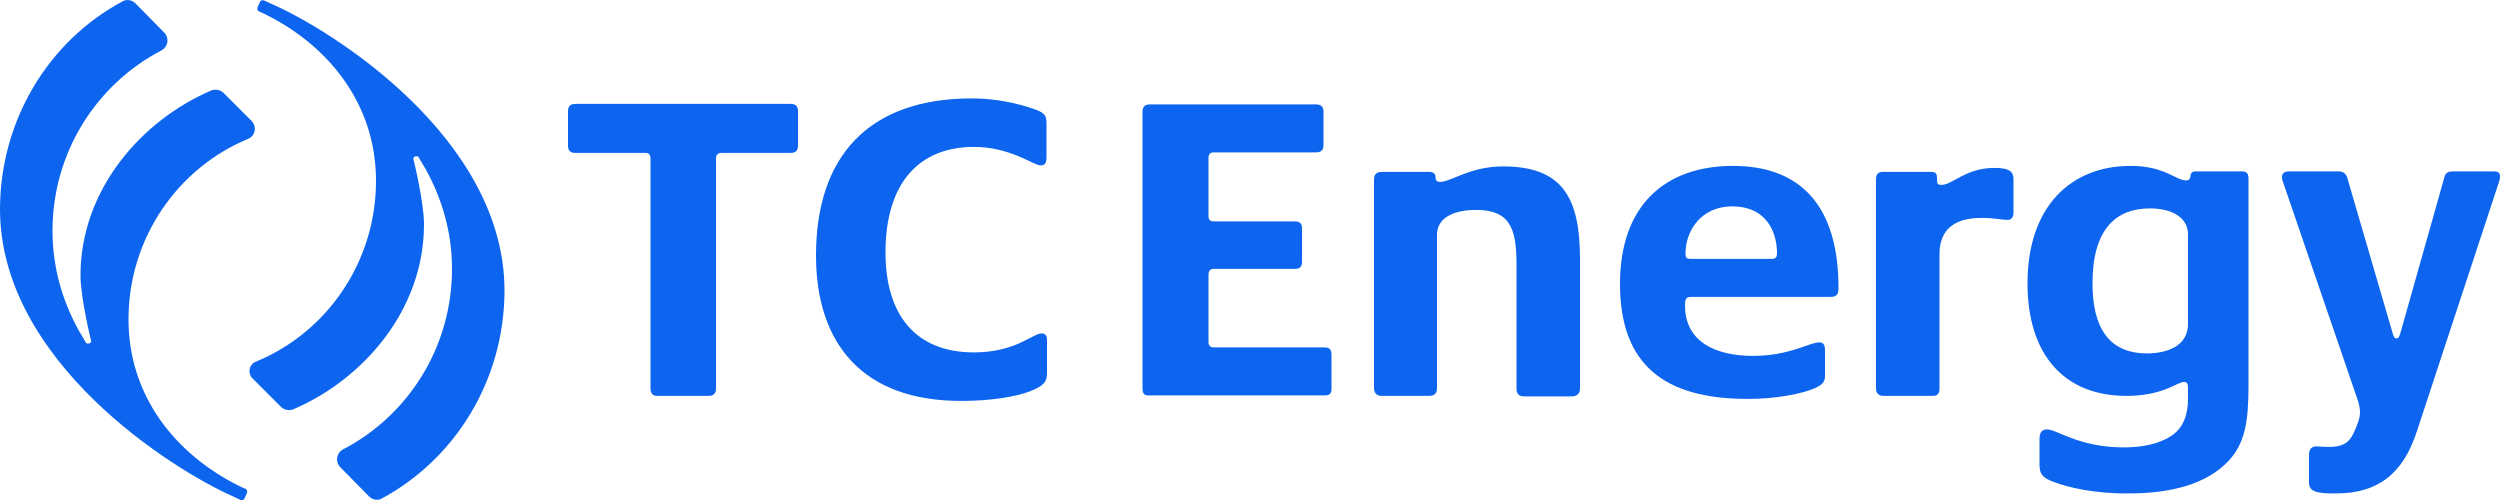
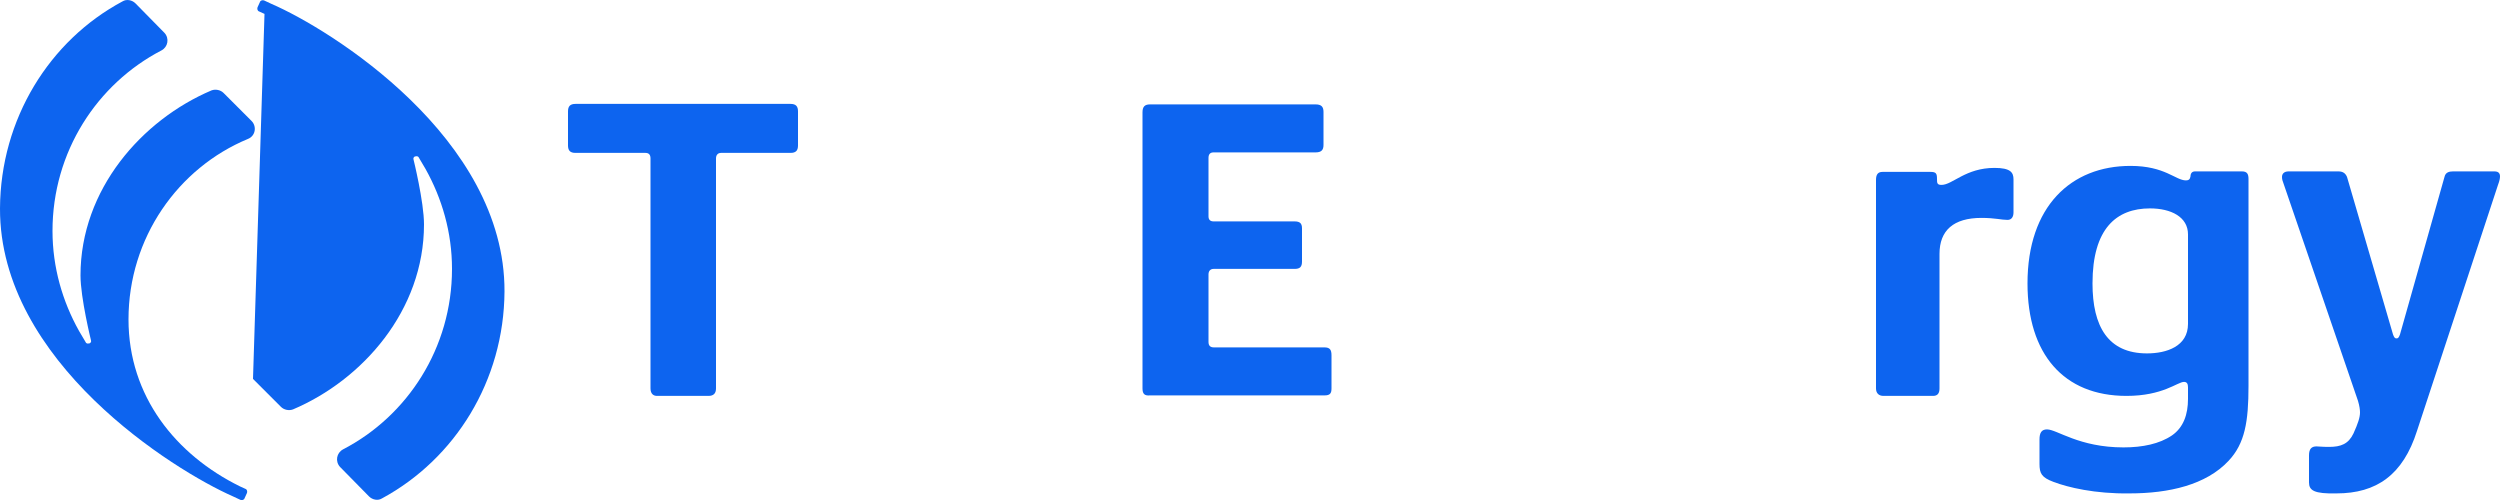
<svg xmlns="http://www.w3.org/2000/svg" id="Layer_2" viewBox="0 0 500 100.02">
  <defs>
    <style>.cls-1{fill:#0d64ef;stroke-width:0px;}</style>
  </defs>
  <g id="Layer_1-2">
    <path class="cls-1" d="M130.1,77.68V31.68c0-.7-.3-1.1-1-1.1h-14c-1.1,0-1.5-.5-1.5-1.5v-6.8c0-1,.4-1.5,1.5-1.5h43c1.1,0,1.5.5,1.5,1.5v6.8c0,1-.4,1.5-1.5,1.5h-13.9c-.6,0-1,.4-1,1.1v46c0,1-.5,1.5-1.5,1.5h-10.3c-.7,0-1.3-.4-1.3-1.5" />
-     <path class="cls-1" d="M163.2,51.08c0-19.7,10.4-31.4,31.2-31.4,4.5,0,9,.9,12.6,2.2,1.9.7,2.3,1.2,2.3,2.8v6.7c0,1.3-.3,1.7-1.2,1.7-1.4,0-6-3.7-13.3-3.7-10.8,0-17.7,7-17.7,21.1,0,12.6,6.1,20,17.7,20,8.3,0,11.8-3.8,13.5-3.8.8,0,1.1.5,1.1,1.3v6.6c0,1.8-.6,2.5-3.2,3.6-3,1.2-8.2,2-13.8,2-19.9.1-29.2-11.5-29.2-29.1" />
    <path class="cls-1" d="M228.5,77.68V22.48c0-1.1.4-1.6,1.5-1.6h33.1c1.1,0,1.6.4,1.6,1.5v6.6c0,1-.4,1.5-1.6,1.5h-20.4c-.6,0-1,.3-1,1.1v11.7c0,.7.4,1,1,1h16.2c1.1,0,1.5.4,1.5,1.4v6.6c0,1.1-.4,1.5-1.5,1.5h-16.2c-.6,0-1,.4-1,1.1v13.5c0,.8.4,1.1,1.1,1.1h22.1c1.1,0,1.4.5,1.4,1.6v6.6c0,1-.3,1.4-1.4,1.4h-34.9c-1.1.1-1.5-.3-1.5-1.4" />
-     <path class="cls-1" d="M274.8,77.58v-41.6c0-1.1.5-1.6,1.5-1.6h9.6c.9,0,1.2.5,1.2,1.1,0,.5.2.9.9.9,2.2,0,6-3.1,12.6-3.1,12.1,0,15.4,6.5,15.4,18.6v25.8c0,1-.6,1.6-1.6,1.6h-9.6c-1,0-1.5-.5-1.5-1.6v-24.9c0-7.2-1.4-10.8-8.1-10.8-3.8,0-7.8,1.2-7.8,5v30.6c0,1-.4,1.6-1.6,1.6h-9.5c-.9,0-1.5-.5-1.5-1.6" />
-     <path class="cls-1" d="M354.3,51.78c.9,0,1.1-.4,1.1-1.1,0-4.5-2.3-9.4-8.9-9.4s-9.4,5.2-9.4,9.4c0,.8.1,1.1,1.1,1.1h16.1ZM324,56.78c0-15.7,9-23.6,22.6-23.6s21.1,8.1,21.1,24.4c0,1.3-.4,1.8-1.6,1.8h-27.8c-1.1,0-1.3.4-1.3,1.7,0,7.4,6.3,10.1,13.6,10.1s11.3-2.7,13.2-2.7c1,0,1.2.6,1.2,1.7v5c0,1.1-.4,1.7-1.9,2.4-2.7,1.2-7.8,2.2-13.6,2.2-16.6,0-25.5-6.8-25.5-23" />
    <path class="cls-1" d="M375.2,77.68v-41.7c0-1.1.4-1.6,1.3-1.6h9.6c1.1,0,1.3.3,1.3,1.4,0,.8,0,1.2.9,1.2,2.2,0,4.8-3.4,10.6-3.4,3.2,0,3.8.9,3.8,2.3v6.6c0,.9-.4,1.5-1.2,1.5-1.2,0-2.5-.4-5.2-.4-5.6,0-8.4,2.5-8.4,7.2v26.9c0,1-.4,1.5-1.3,1.5h-9.9c-.9,0-1.5-.5-1.5-1.5" />
    <path class="cls-1" d="M437.6,64.78v-17.9c0-3.5-3.4-5.2-7.6-5.2-6.7,0-11.5,4-11.5,15,0,8.6,3.1,14,10.9,14,3.9,0,8.2-1.4,8.2-5.9M410.7,96.38c-2.4-.9-2.8-1.7-2.8-3.6v-4.9c0-1.3.4-2,1.5-2,2,0,6.4,3.6,15.3,3.6,3.8,0,7.2-.7,9.7-2.4,2.3-1.6,3.2-4.2,3.2-7.3v-2.3c0-.7-.2-1.1-.8-1.1-1.3,0-4.2,2.8-11.5,2.8-12.6,0-19.8-8.4-19.8-22.5,0-15.4,8.7-23.5,20.6-23.5,6.9,0,9,2.9,11.1,2.9.5,0,.8-.2.9-.8,0-.6.3-1,.9-1h9.4c1,0,1.3.5,1.3,1.5v41.4c0,7.1-.7,11.5-4,15-4.5,4.8-11.9,6.5-19.8,6.5-6.9.1-12.3-1.2-15.2-2.3" />
    <path class="cls-1" d="M461.8,96.48v-5.4c0-1.3.5-1.8,1.5-1.8.4,0,1.1.1,2.5.1,2.4,0,3.9-.6,4.9-2.7.9-2,1.3-3.2,1.3-4.2,0-.5-.1-1.3-.4-2.3l-14.8-43.2c-.3-.8-.4-1.1-.4-1.6,0-.6.4-1.1,1.3-1.1h10c.9,0,1.4.4,1.7,1.1l9.2,31.5c.2.5.3.8.7.8s.5-.3.7-.8l8.9-31.5c.2-.9.9-1.1,1.7-1.1h8.3c.8,0,1.1.4,1.1,1,0,.4-.1.9-.4,1.7l-16.2,49.2c-2.8,8.8-8.1,12.5-16.1,12.5-4.5.1-5.5-.6-5.5-2.2" />
-     <path class="cls-1" d="M50.6,75.78l5.6,5.6c.6.6,1.6.8,2.4.5,13.9-5.9,26.2-19.8,26.2-37,0-4.5-2.1-13-2.1-13-.1-.3.1-.5.3-.6h.1c.3-.1.6,0,.7.3l1.3,2.2h0c3.3,5.9,5.3,12.7,5.3,20,0,15.8-8.9,29.4-21.8,36.1-1.3.7-1.6,2.4-.6,3.5l5.8,5.9c.7.7,1.8.9,2.6.4,14.6-7.9,24.4-23.5,24.5-41.4.1-30.7-34.8-52.4-46.6-57.5l-1.5-.7c-.3-.1-.7,0-.8.3l-.5,1.1c-.1.3,0,.7.3.8l1.1.5c12.8,6.3,22.3,18,22.3,33.4,0,16.3-9.9,30.3-23.9,36.1-1.5.5-1.9,2.4-.7,3.5Z" />
+     <path class="cls-1" d="M50.6,75.78l5.6,5.6c.6.6,1.6.8,2.4.5,13.9-5.9,26.2-19.8,26.2-37,0-4.5-2.1-13-2.1-13-.1-.3.1-.5.3-.6h.1c.3-.1.6,0,.7.3l1.3,2.2h0c3.3,5.9,5.3,12.7,5.3,20,0,15.8-8.9,29.4-21.8,36.1-1.3.7-1.6,2.4-.6,3.5l5.8,5.9c.7.7,1.8.9,2.6.4,14.6-7.9,24.4-23.5,24.5-41.4.1-30.7-34.8-52.4-46.6-57.5l-1.5-.7c-.3-.1-.7,0-.8.3l-.5,1.1c-.1.3,0,.7.3.8l1.1.5Z" />
    <path class="cls-1" d="M50.3,24.18l-5.6-5.6c-.6-.6-1.6-.8-2.4-.5-13.9,5.9-26.2,19.8-26.2,37,0,4.5,2.1,13,2.1,13,.1.3-.1.5-.3.6h-.1c-.3.1-.6,0-.7-.3l-1.3-2.2h0c-3.3-5.9-5.3-12.7-5.3-20,0-15.8,8.9-29.4,21.8-36.1,1.3-.7,1.6-2.4.6-3.5L27.1.68c-.7-.7-1.8-.9-2.6-.4C9.9,8.08.1,23.78,0,41.68c-.1,30.7,34.8,52.4,46.6,57.6l1.5.7c.3.1.7,0,.8-.3l.5-1.1c.1-.3,0-.7-.3-.8l-1.1-.5c-12.8-6.3-22.3-18-22.3-33.4,0-16.3,9.9-30.3,23.9-36.1,1.5-.6,1.8-2.5.7-3.6Z" />
  </g>
</svg>